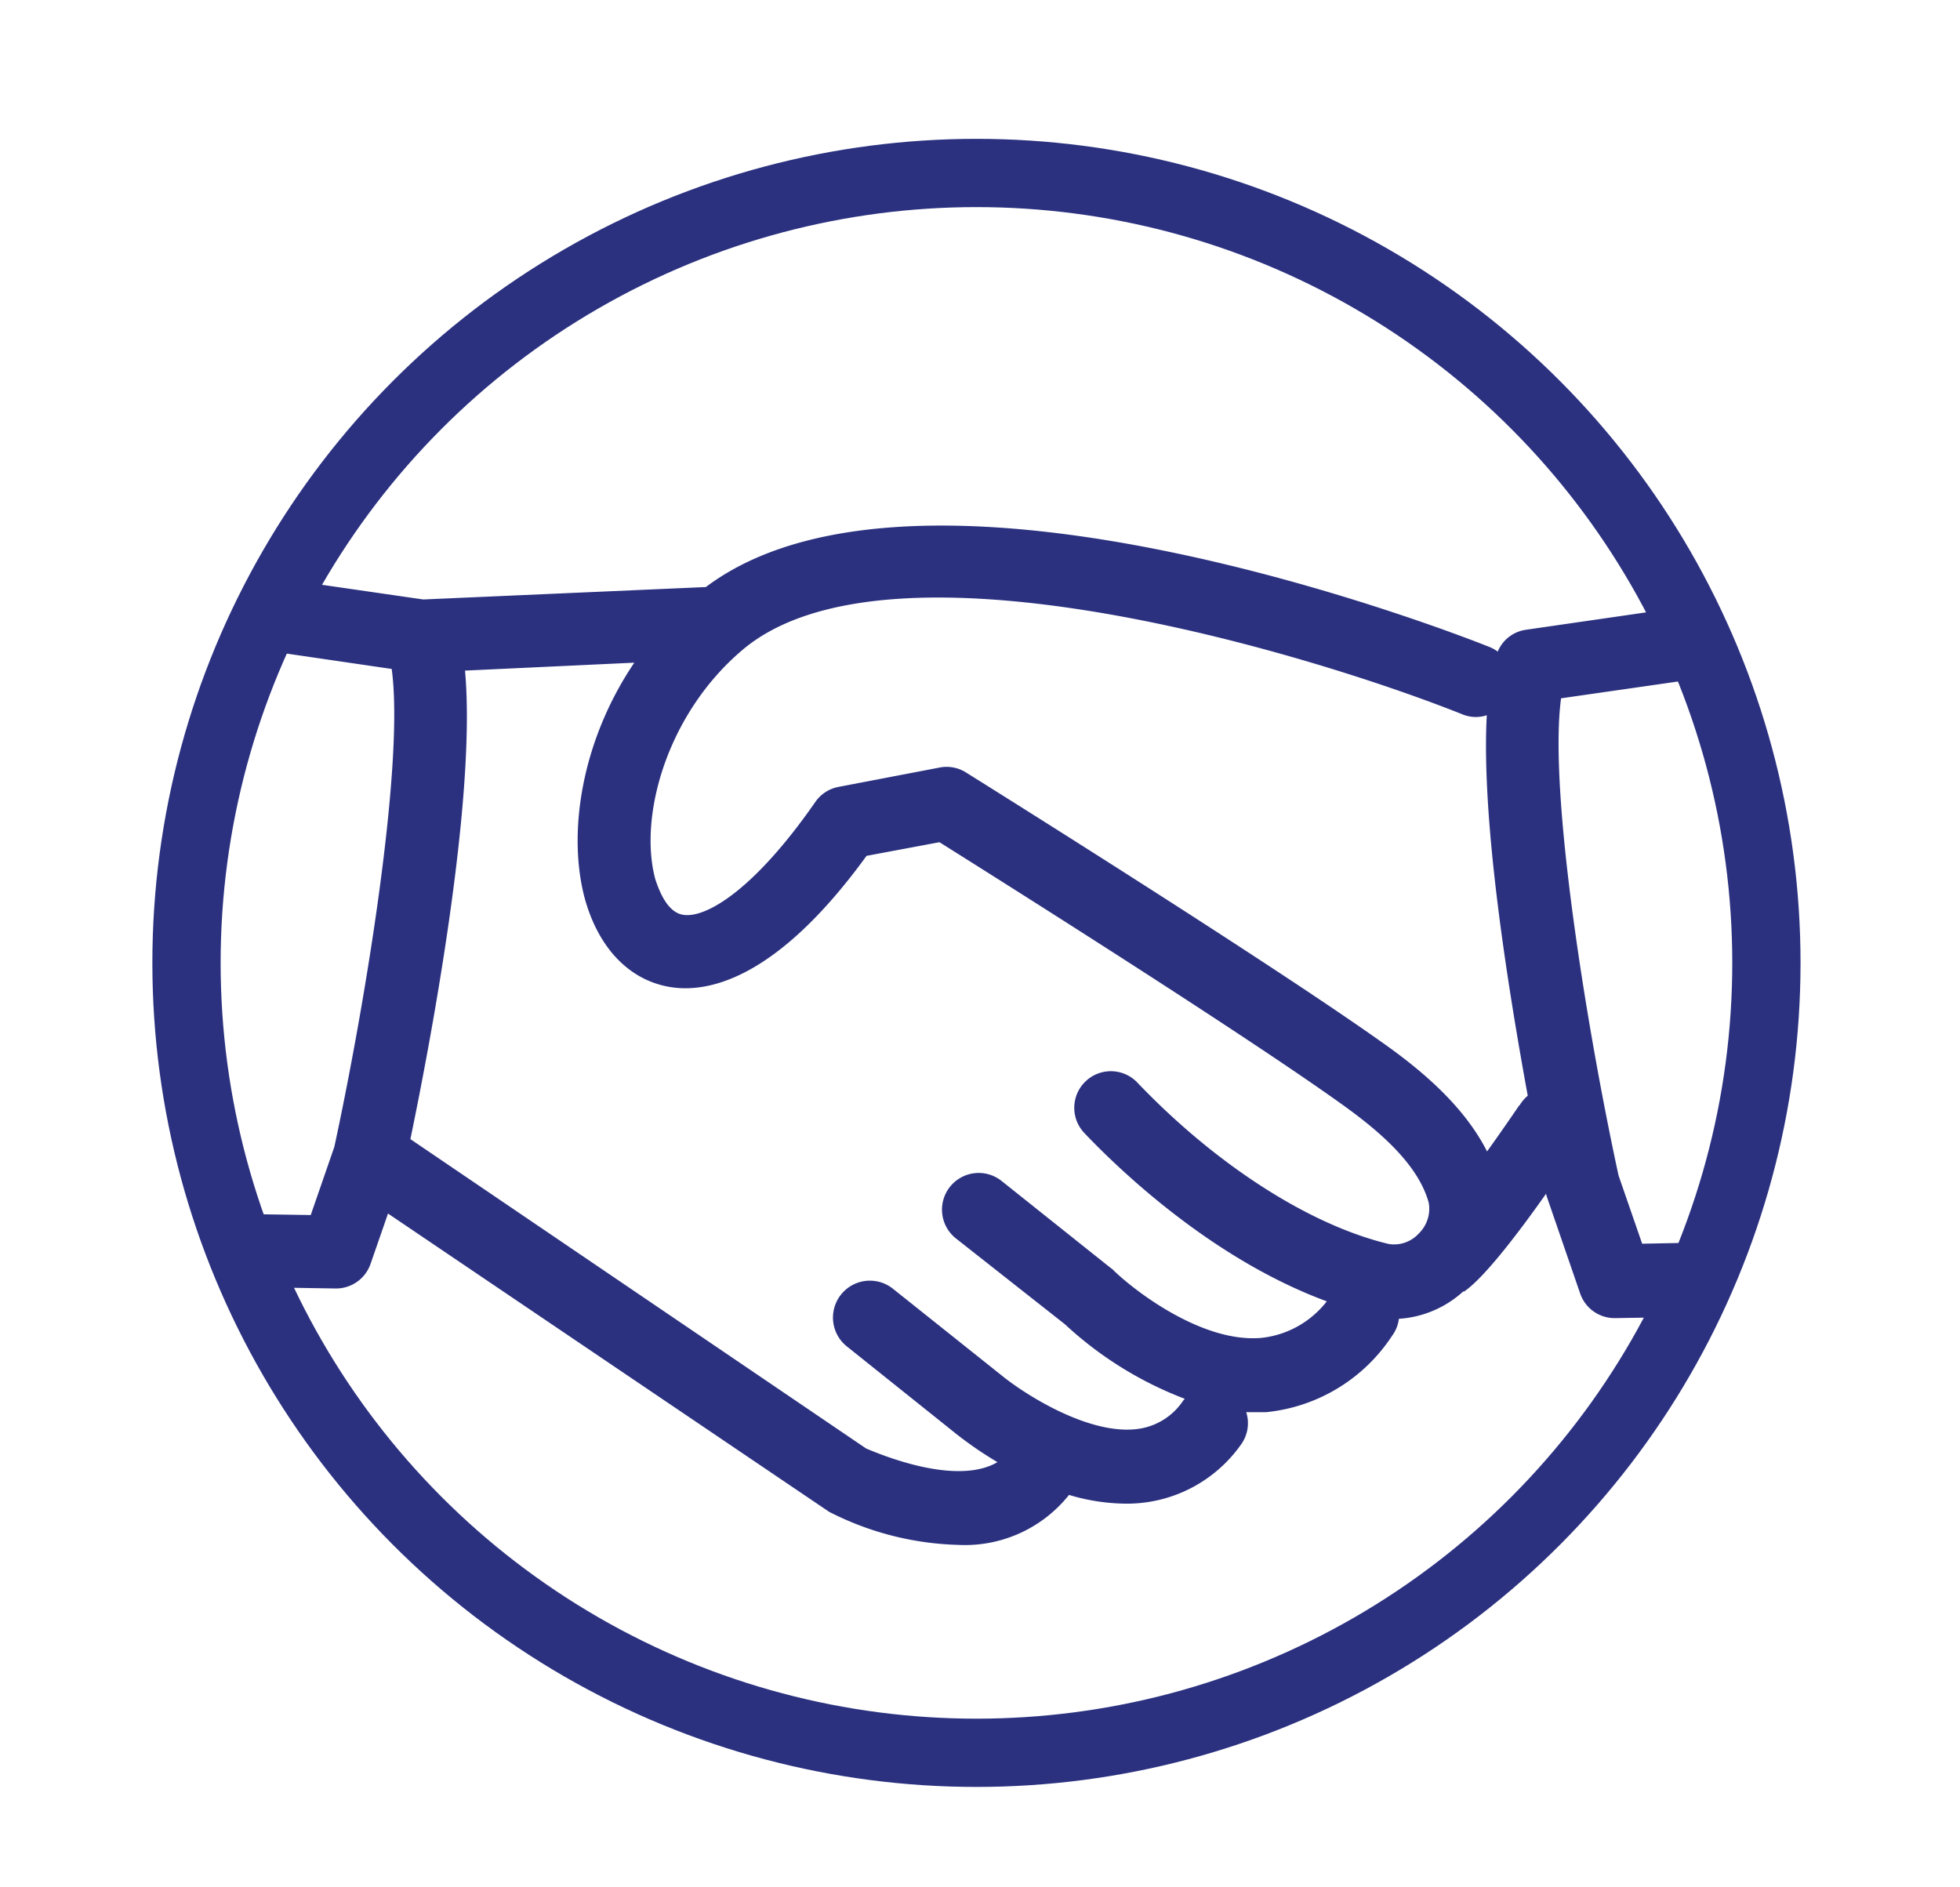
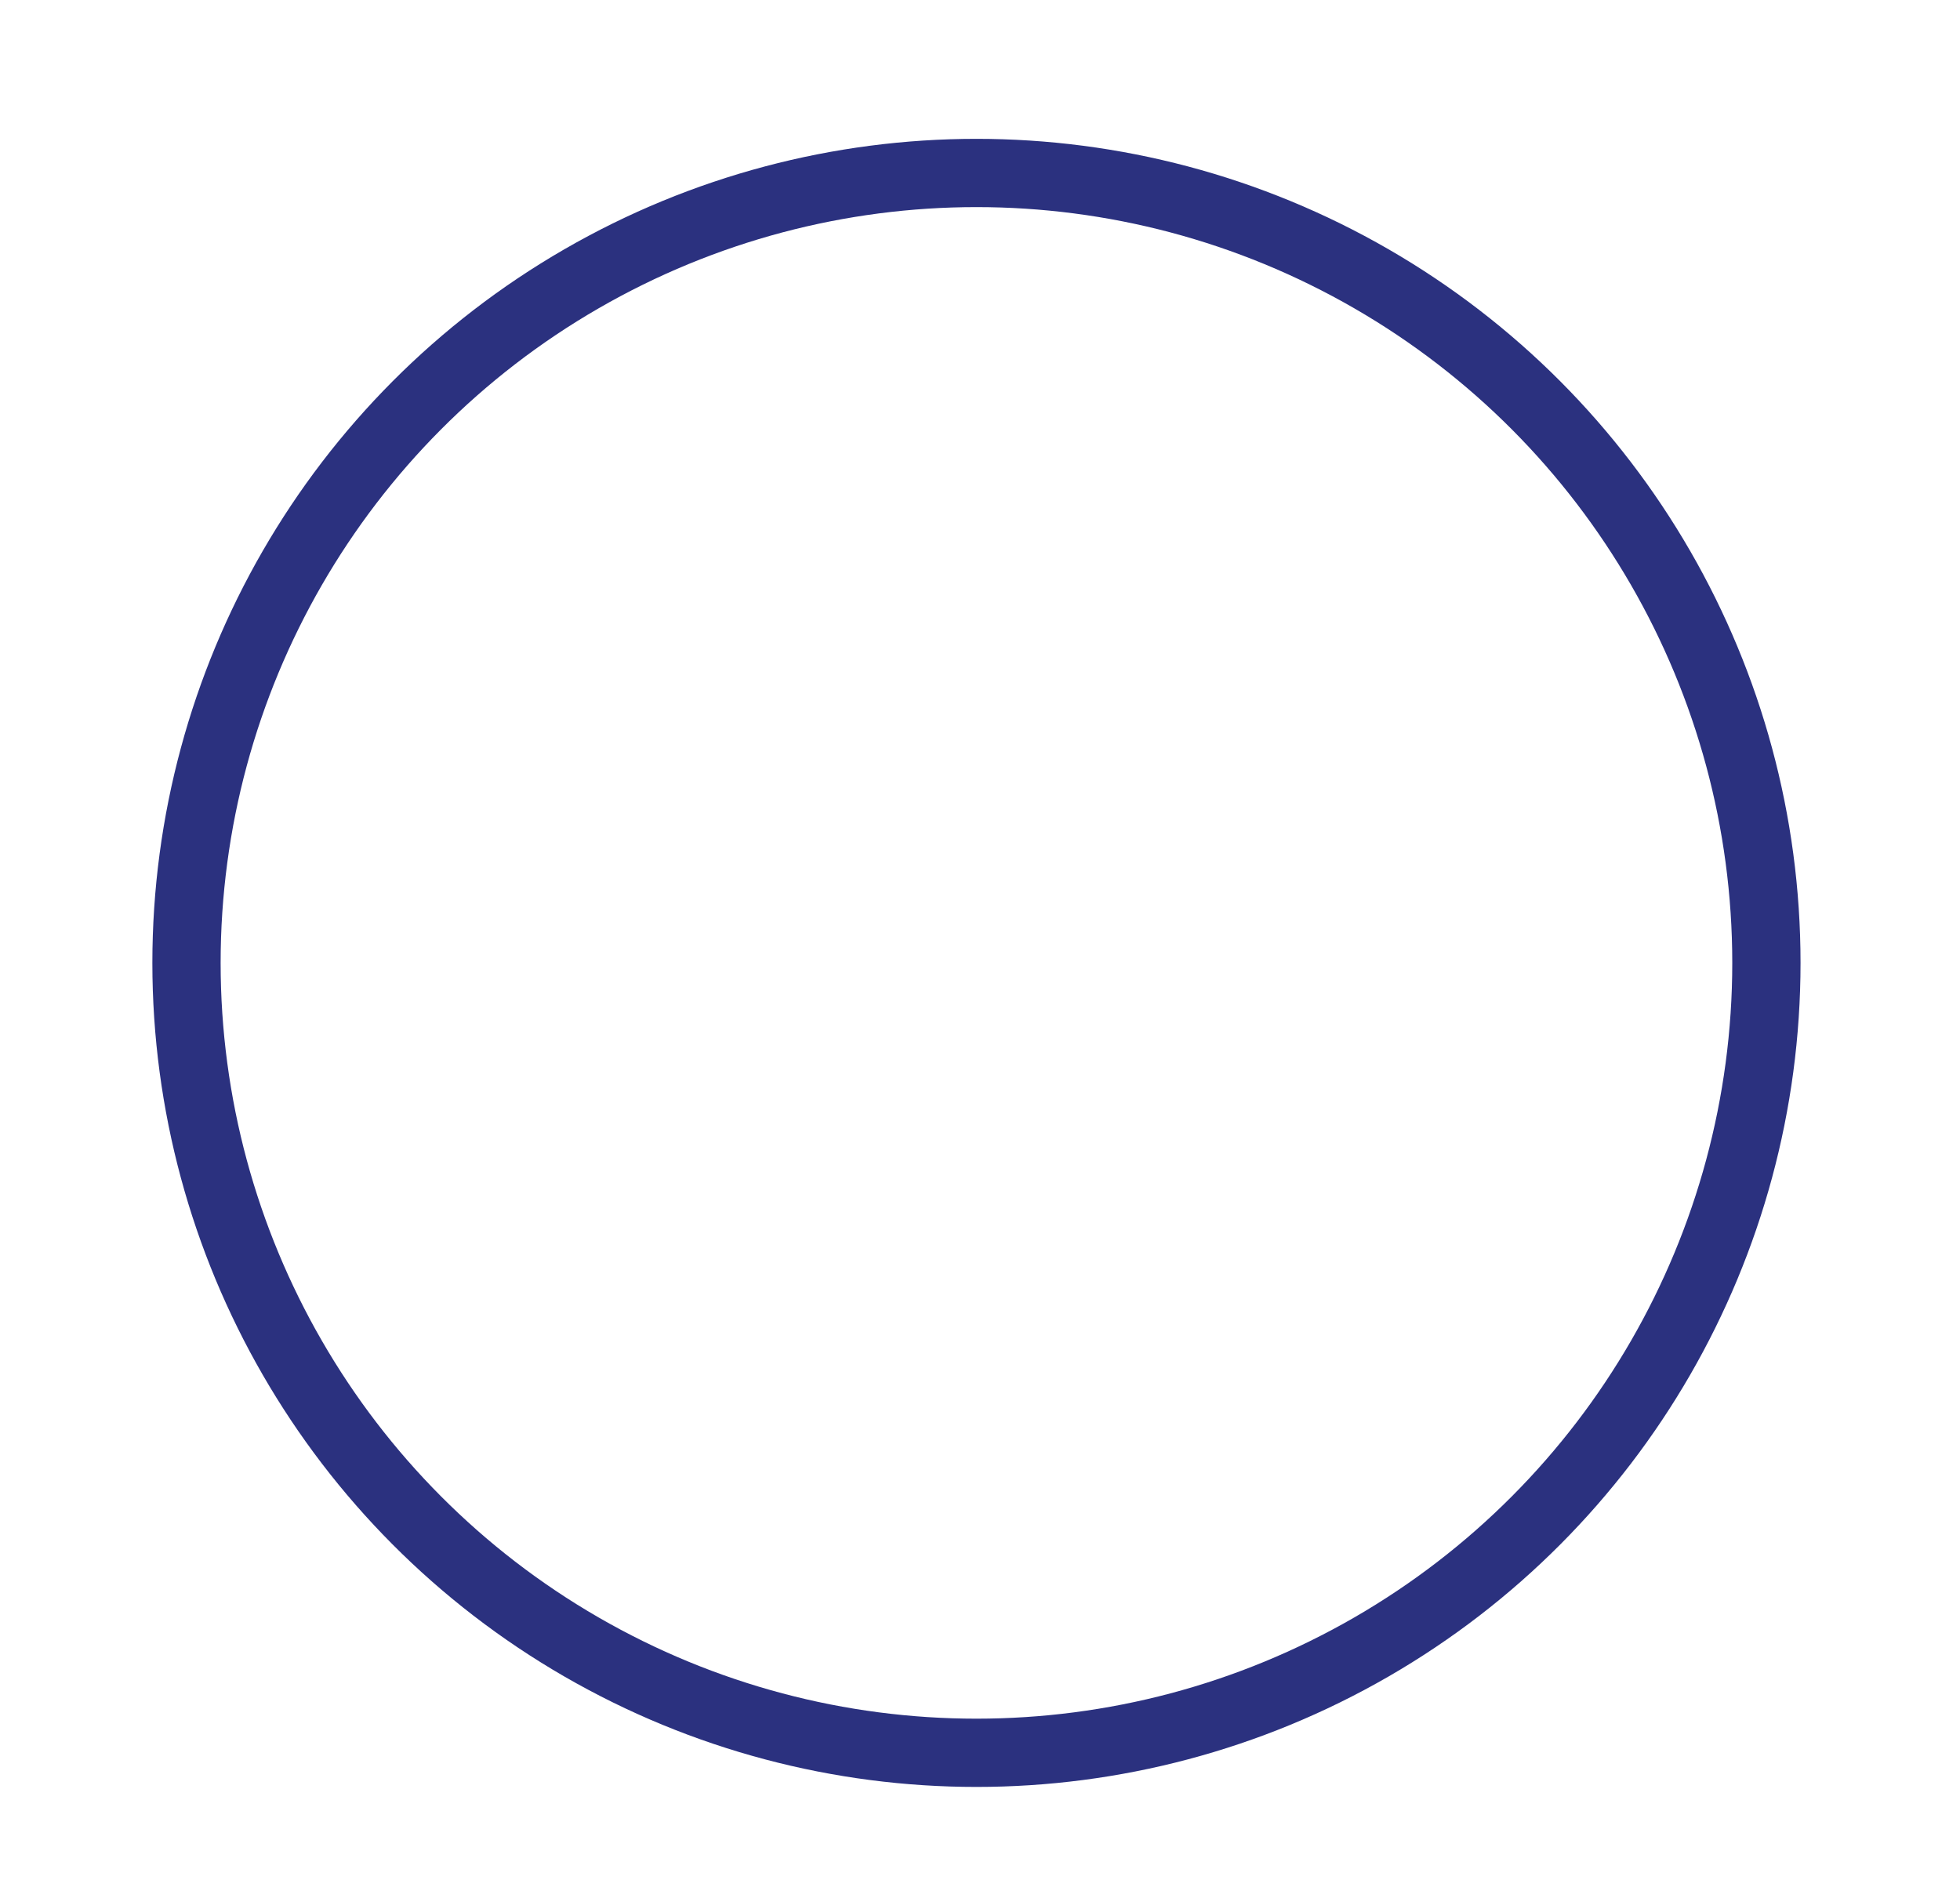
<svg xmlns="http://www.w3.org/2000/svg" viewBox="0 0 143.56 138.22">
  <defs>
    <style>.cls-1,.cls-3{fill:none;}.cls-1{stroke:#2b317f;stroke-linecap:round;stroke-linejoin:round;stroke-width:5px;}.cls-2{fill:#2b317f;}</style>
  </defs>
  <title>ethique</title>
  <g id="Calque_2" data-name="Calque 2">
    <g id="Layer_2" data-name="Layer 2">
      <circle class="cls-1" cx="71.52" cy="70.53" r="57.86" />
-       <path class="cls-2" d="M120.28,91.1l-1.73-5c-2.26-10.41-5.15-28-4.21-34.95l11.41-1.64c-.65-1.74-1.37-3.43-2.18-5.09l-11.81,1.71a2.64,2.64,0,0,0-2.06,1.6,2.56,2.56,0,0,0-.58-.33C107.41,46.71,67.66,31,51.7,43L31,43.91,20.51,42.39q-1.32,2.46-2.41,5.06L28.69,49c.95,6.94-1.94,24.54-4.2,35l-1.73,5-5.85-.09a57.67,57.67,0,0,0,2.19,5.38l5.52.09h0a2.68,2.68,0,0,0,2.52-1.8l1.28-3.69,32.18,21.76a1.92,1.92,0,0,0,.31.18,22,22,0,0,0,9.26,2.33,9.75,9.75,0,0,0,8.13-3.66,14.81,14.81,0,0,0,4.16.64,10.22,10.22,0,0,0,8.43-4.32,2.66,2.66,0,0,0,.39-2.38l.45,0c.35,0,.69,0,1,0a12.52,12.52,0,0,0,9.25-5.62,2.57,2.57,0,0,0,.48-1.22,7.72,7.72,0,0,0,4.71-2l.07,0c1.48-1,4.05-4.39,6-7.16v0a2.8,2.8,0,0,0,.09.31l2.41,7a2.67,2.67,0,0,0,2.53,1.8h0l4.42-.07A56.86,56.86,0,0,0,125.31,91Zm-16.37-.74a2.44,2.44,0,0,1-2.19.76c-5.79-1.38-12.67-5.8-18.42-11.83A2.67,2.67,0,1,0,79.43,83c2.73,2.87,9.49,9.28,17.75,12.32A7,7,0,0,1,92.37,98c-4.32.37-9.25-3.44-10.79-4.93a.91.91,0,0,0-.21-.18l-8-6.38A2.67,2.67,0,1,0,70,90.7L78,97a27,27,0,0,0,8.78,5.46l-.11.12a4.73,4.73,0,0,1-3.35,2.09c-3.62.47-8.35-2.62-9.89-3.87l-8-6.38A2.67,2.67,0,1,0,62,98.6L70,105a27.44,27.44,0,0,0,3.06,2.1c-3.06,1.79-8.68-.61-9.62-1L30.06,83.44c1.28-6.17,4.88-24.72,4-34.32l12.4-.58c-3.9,5.77-4.91,12.53-3.62,17.3,1,3.59,3.23,5.94,6.2,6.45s8-.74,14.43-9.6l5.34-1c4.14,2.6,21.66,13.63,29.2,19,2.67,1.89,5.83,4.43,6.64,7.42A2.53,2.53,0,0,1,103.91,90.36Zm7.37-9.4c-.75,1.1-1.56,2.27-2.36,3.38-1.76-3.46-5-6.1-7.82-8.08-8.66-6.13-29.47-19.13-30.35-19.68a2.65,2.65,0,0,0-1.92-.36l-7.42,1.42a2.67,2.67,0,0,0-1.69,1.1C55.15,65.32,51.6,67.31,50,67c-1.18-.21-1.76-1.88-2-2.59-1.24-4.57.82-12.11,6.4-16.82,10.79-9.1,41.72.34,52.73,4.74a2.57,2.57,0,0,0,1.77.06c-.42,7.71,1.56,20,3,27.87A2.77,2.77,0,0,0,111.28,81Z" />
      <rect class="cls-3" width="143.56" height="138.22" />
    </g>
  </g>
</svg>